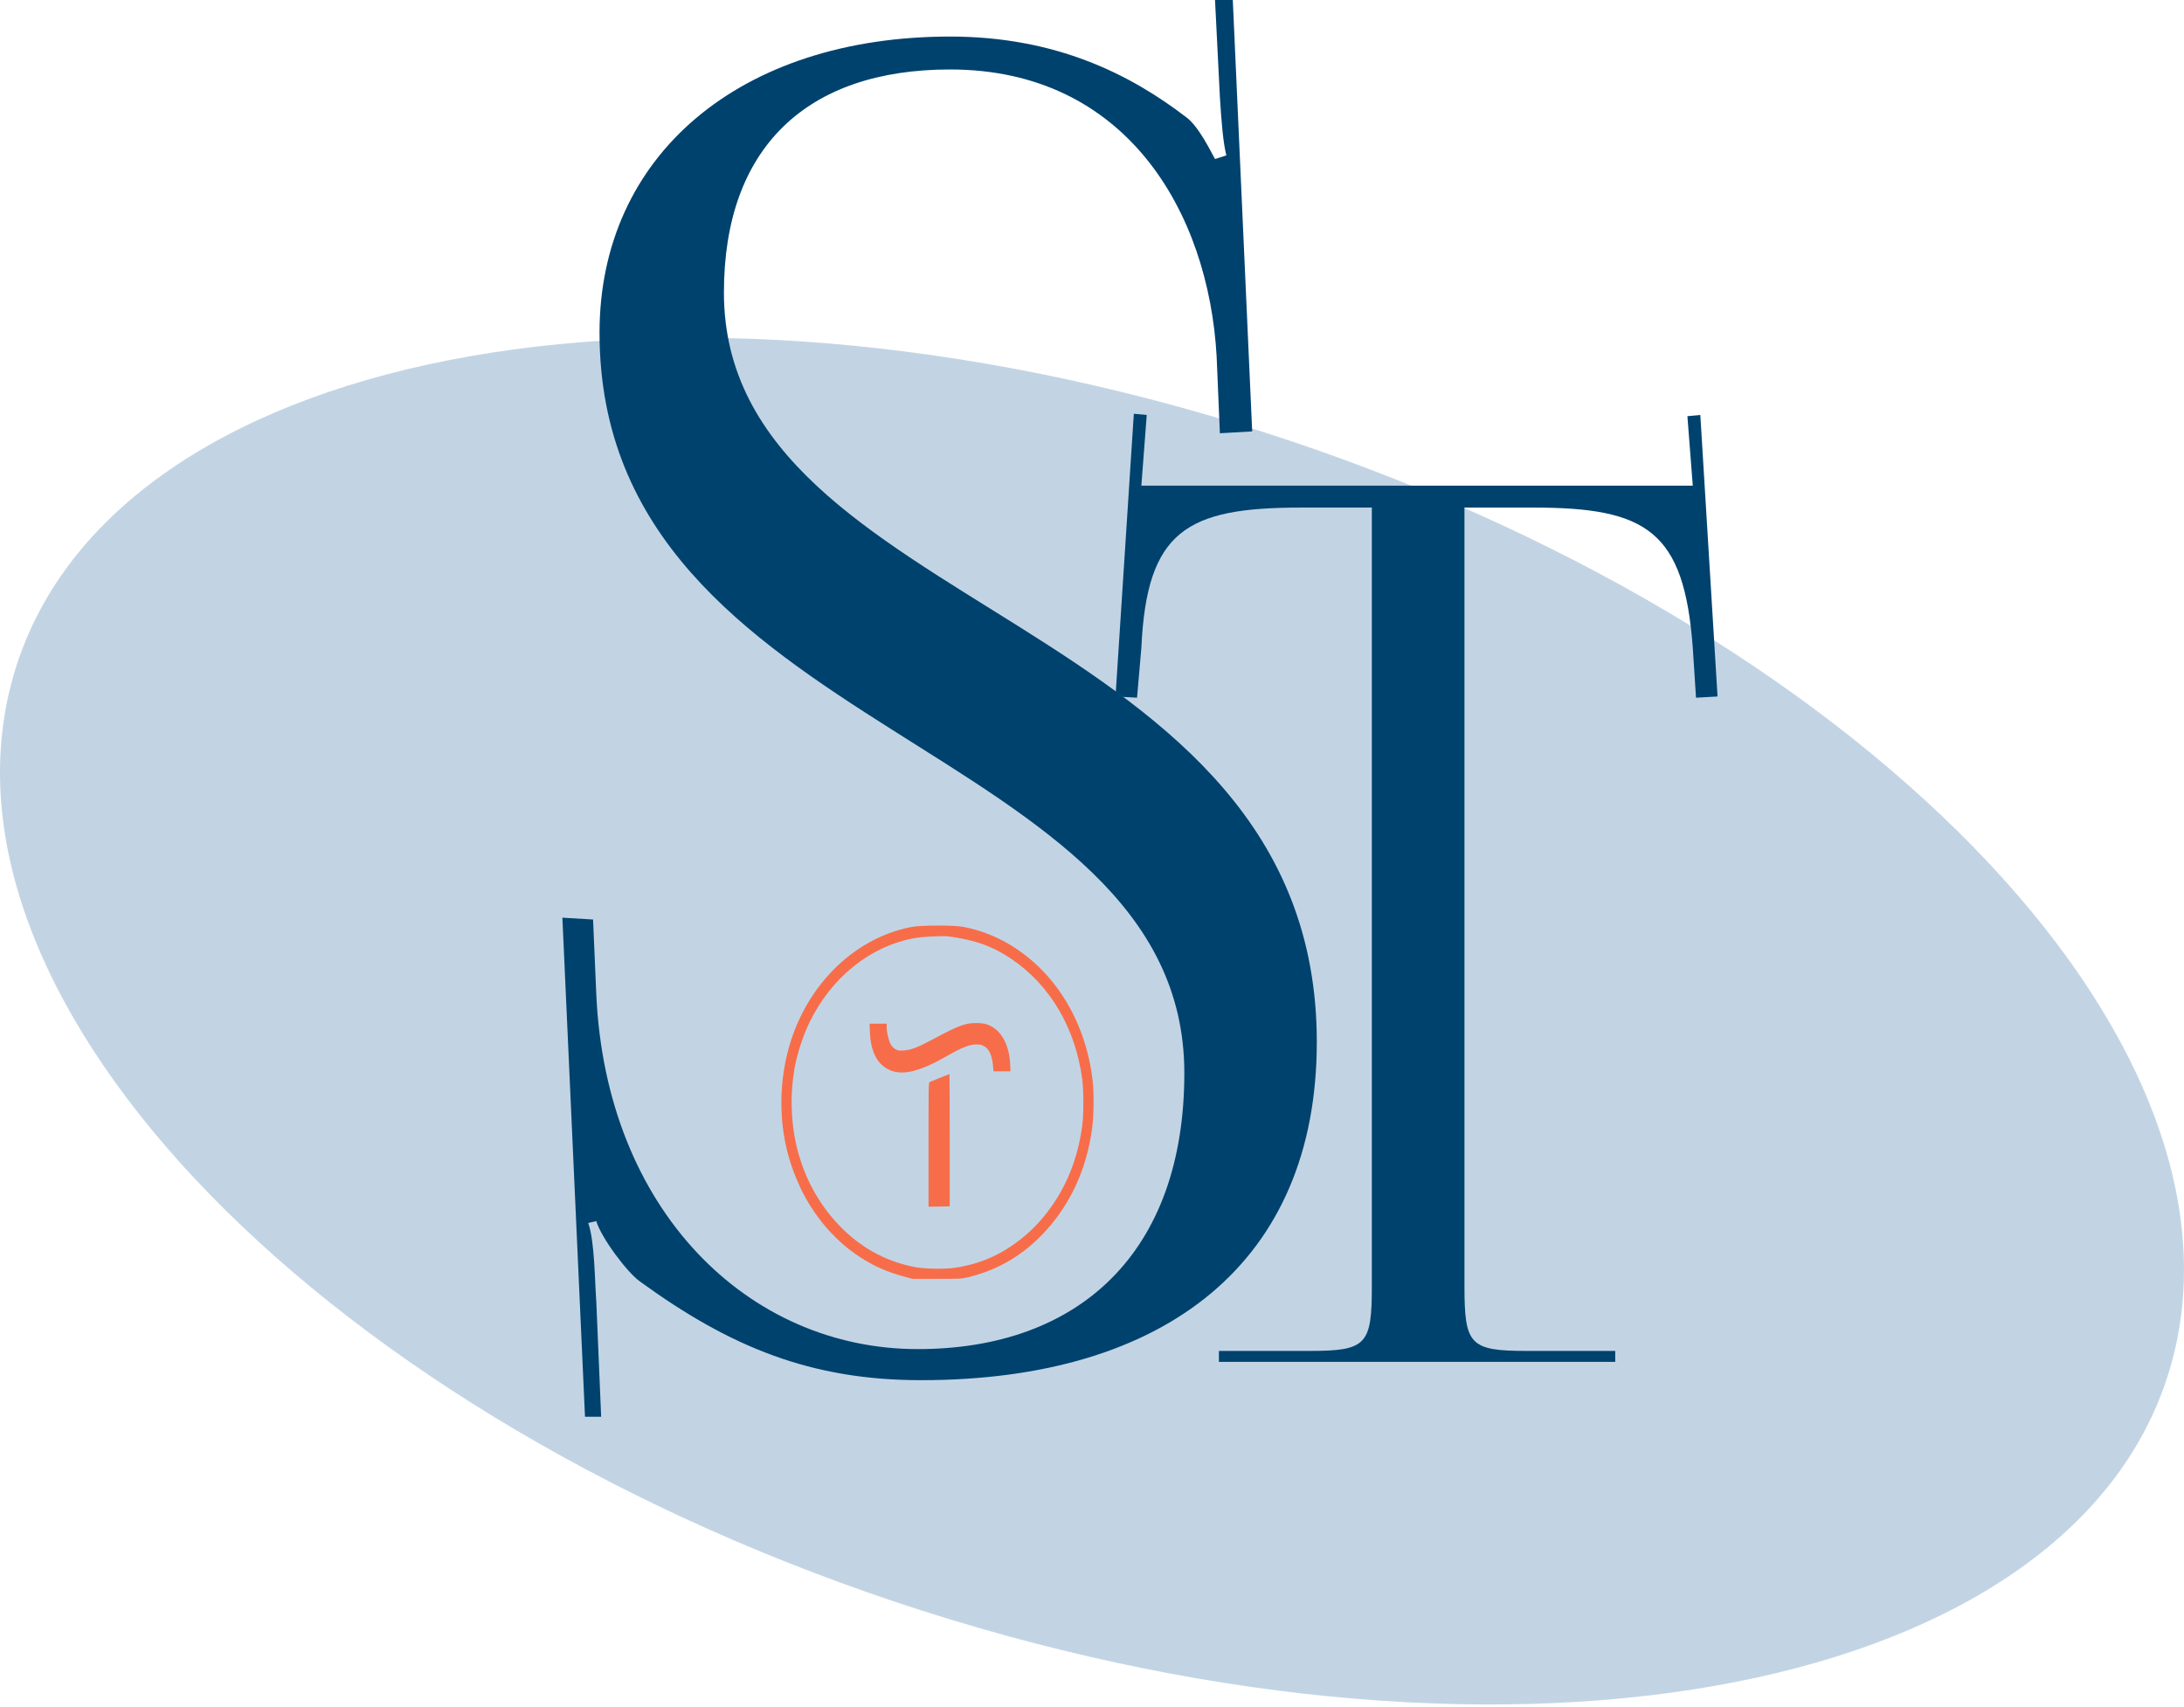
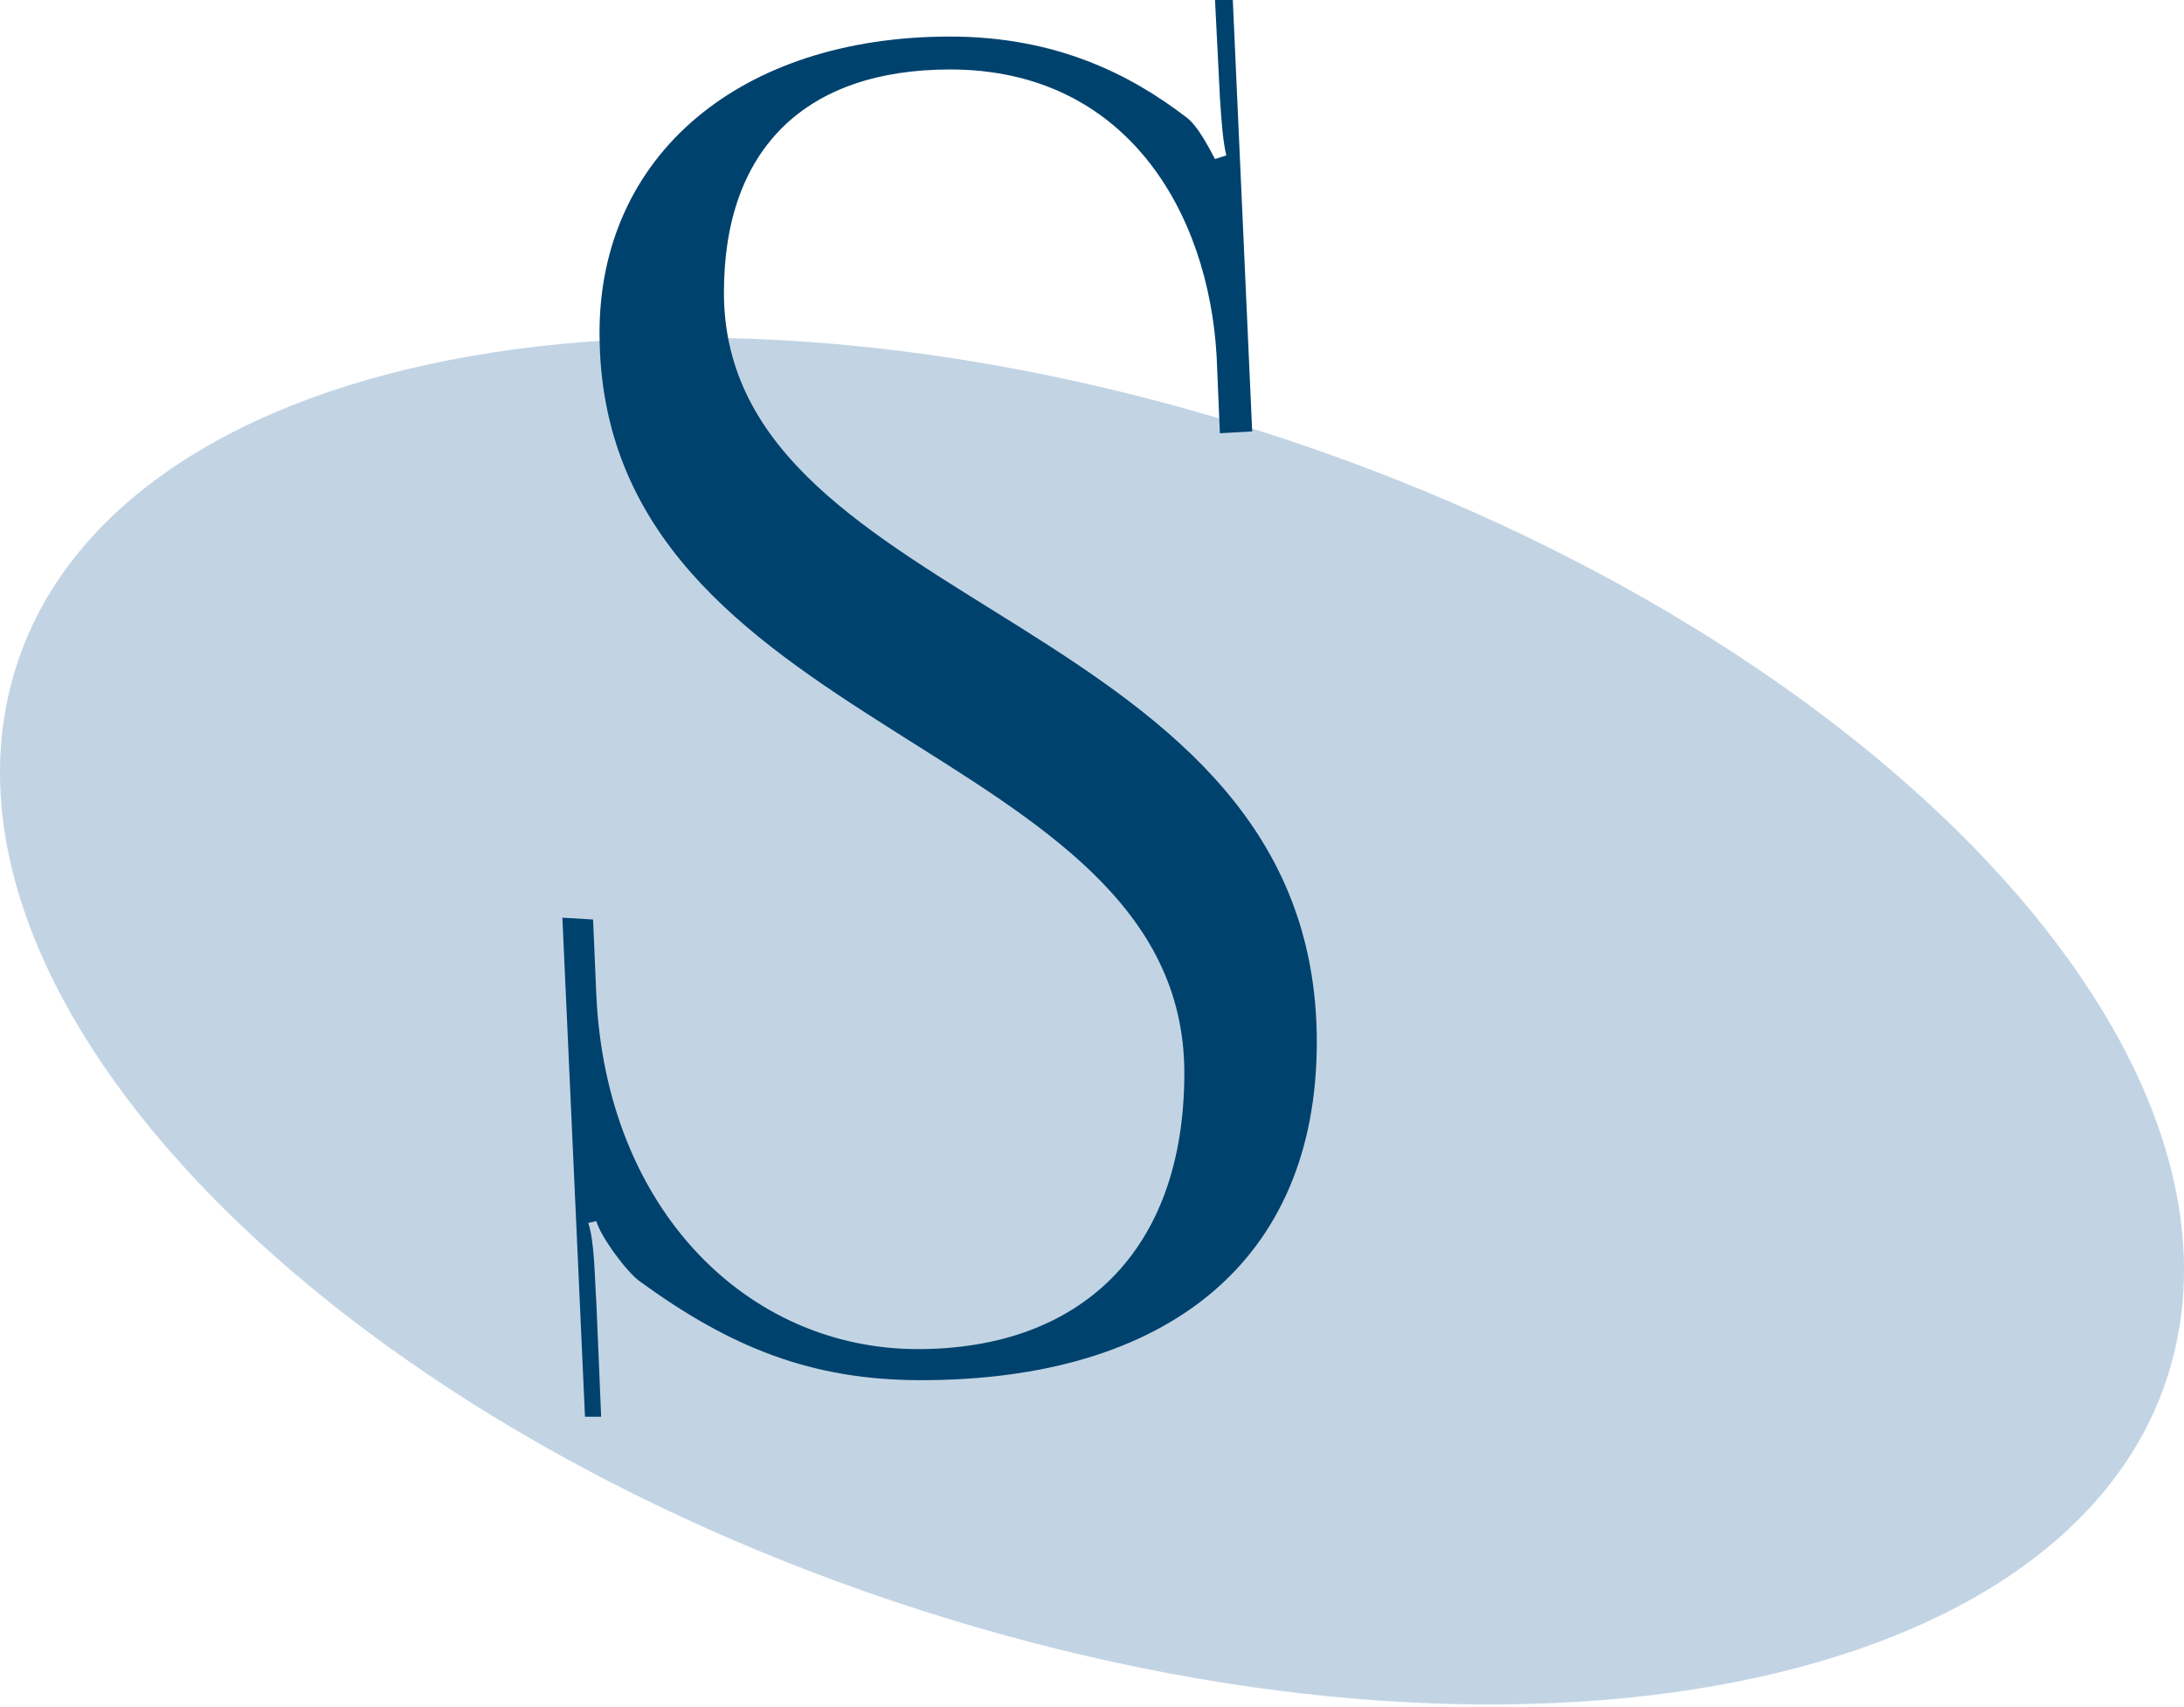
<svg xmlns="http://www.w3.org/2000/svg" width="261" height="204" viewBox="0 0 261 204" fill="none">
  <path d="M259.869 161.501C269.275 122.025 218.979 72.351 147.531 50.552C76.082 28.752 10.537 43.082 1.131 82.558C-8.275 122.034 42.02 171.707 113.469 193.507C184.917 215.307 250.463 200.977 259.869 161.501Z" fill="#87AACA" fill-opacity="0.5" />
-   <path fill-rule="evenodd" clip-rule="evenodd" d="M115.201 110.779C117.087 111.164 118.772 111.795 120.399 112.728C125.966 115.92 129.71 121.925 130.564 129.032C130.746 130.543 130.726 133.233 130.523 134.788C129.894 139.582 128.008 143.764 124.969 147.097C122.382 149.935 119.349 151.749 115.708 152.638C114.945 152.824 114.786 152.833 111.978 152.832L109.045 152.832L108.183 152.598C105.954 151.994 104.464 151.336 102.672 150.163C100.274 148.593 98.117 146.294 96.567 143.659C95.938 142.588 95.815 142.341 95.203 140.921C93.239 136.361 92.839 130.935 94.094 125.871C96.023 118.089 101.841 112.158 108.893 110.784C110.082 110.553 114.074 110.549 115.201 110.779ZM109.371 112.099C104.047 113.028 99.334 116.801 96.715 122.231C95.965 123.785 95.275 125.908 94.961 127.619C94.427 130.532 94.493 133.886 95.141 136.739C95.934 140.236 97.495 143.317 99.775 145.89C102.412 148.866 105.684 150.749 109.407 151.434C110.543 151.643 112.823 151.683 114.034 151.515C116.131 151.225 118.005 150.598 119.746 149.604C122.596 147.978 124.925 145.624 126.662 142.614C128.041 140.225 128.923 137.561 129.332 134.552C129.509 133.244 129.512 130.35 129.338 129.017C128.54 122.927 125.551 117.804 120.962 114.662C118.7 113.112 116.527 112.325 113.354 111.904C112.712 111.819 110.301 111.937 109.371 112.099ZM117.836 122.385C119.527 122.904 120.597 124.669 120.719 127.145L120.763 128.032H119.747H118.732L118.681 127.441C118.526 125.653 117.907 124.819 116.732 124.815C115.869 124.812 115.001 125.153 113.064 126.258C109.708 128.172 107.659 128.61 106.071 127.753C104.755 127.043 104.046 125.564 103.959 123.348L103.92 122.337H104.943H105.967V122.778C105.967 123.407 106.214 124.424 106.47 124.848C106.607 125.075 106.812 125.278 107.022 125.394C107.316 125.556 107.434 125.573 108.019 125.534C108.909 125.476 109.644 125.188 111.655 124.113C114.596 122.539 115.376 122.252 116.685 122.261C117.107 122.263 117.619 122.319 117.836 122.385ZM113.499 136.264L113.499 144.167L112.231 144.189L110.964 144.211V136.791C110.964 129.8 110.971 129.367 111.091 129.314C111.408 129.172 113.425 128.362 113.46 128.362C113.481 128.362 113.499 131.918 113.499 136.264Z" fill="#F76D4A" />
  <path d="M67.207 109.669L69.91 169.309H71.841L71.261 155.546C71.068 152.925 71.068 148.337 70.296 146.152L71.261 145.934C71.841 147.9 74.93 152.051 76.474 153.143C87.285 161.008 96.938 164.94 110.066 164.94C139.411 164.94 157.365 150.74 157.365 124.524C157.365 73.185 86.513 73.622 86.513 34.954C86.513 17.696 96.359 8.302 113.541 8.302C134.584 8.302 144.43 25.342 145.395 42.6L145.782 51.776L149.643 51.557L147.326 0H145.202L145.782 11.579C145.975 14.637 146.168 17.04 146.554 18.569L145.202 19.006C144.816 18.351 143.272 15.074 141.727 13.982C135.163 8.957 126.283 4.369 113.541 4.369C88.444 4.369 71.647 18.569 71.647 39.76C71.647 88.259 141.534 88.259 141.534 128.238C141.534 149.648 128.986 161.226 109.68 161.226C89.409 161.226 72.42 144.623 71.261 118.844L70.875 109.887L67.207 109.669Z" fill="#00426E" />
-   <path d="M145.666 162.755H193.029V161.444H182.476C175.654 161.444 175.011 160.716 175.011 153.725V60.659H183.248C196.762 60.659 201.266 63.426 202.296 77.408L202.682 83.38L205.256 83.234L203.197 49.59L201.653 49.736L202.296 58.038H136.399L137.043 49.59L135.498 49.445L133.31 83.234L135.884 83.38L136.399 77.408C137.043 63.426 141.805 60.659 155.447 60.659H163.942V153.725C163.942 160.716 163.299 161.444 156.477 161.444H145.666V162.755Z" fill="#00426E" />
</svg>